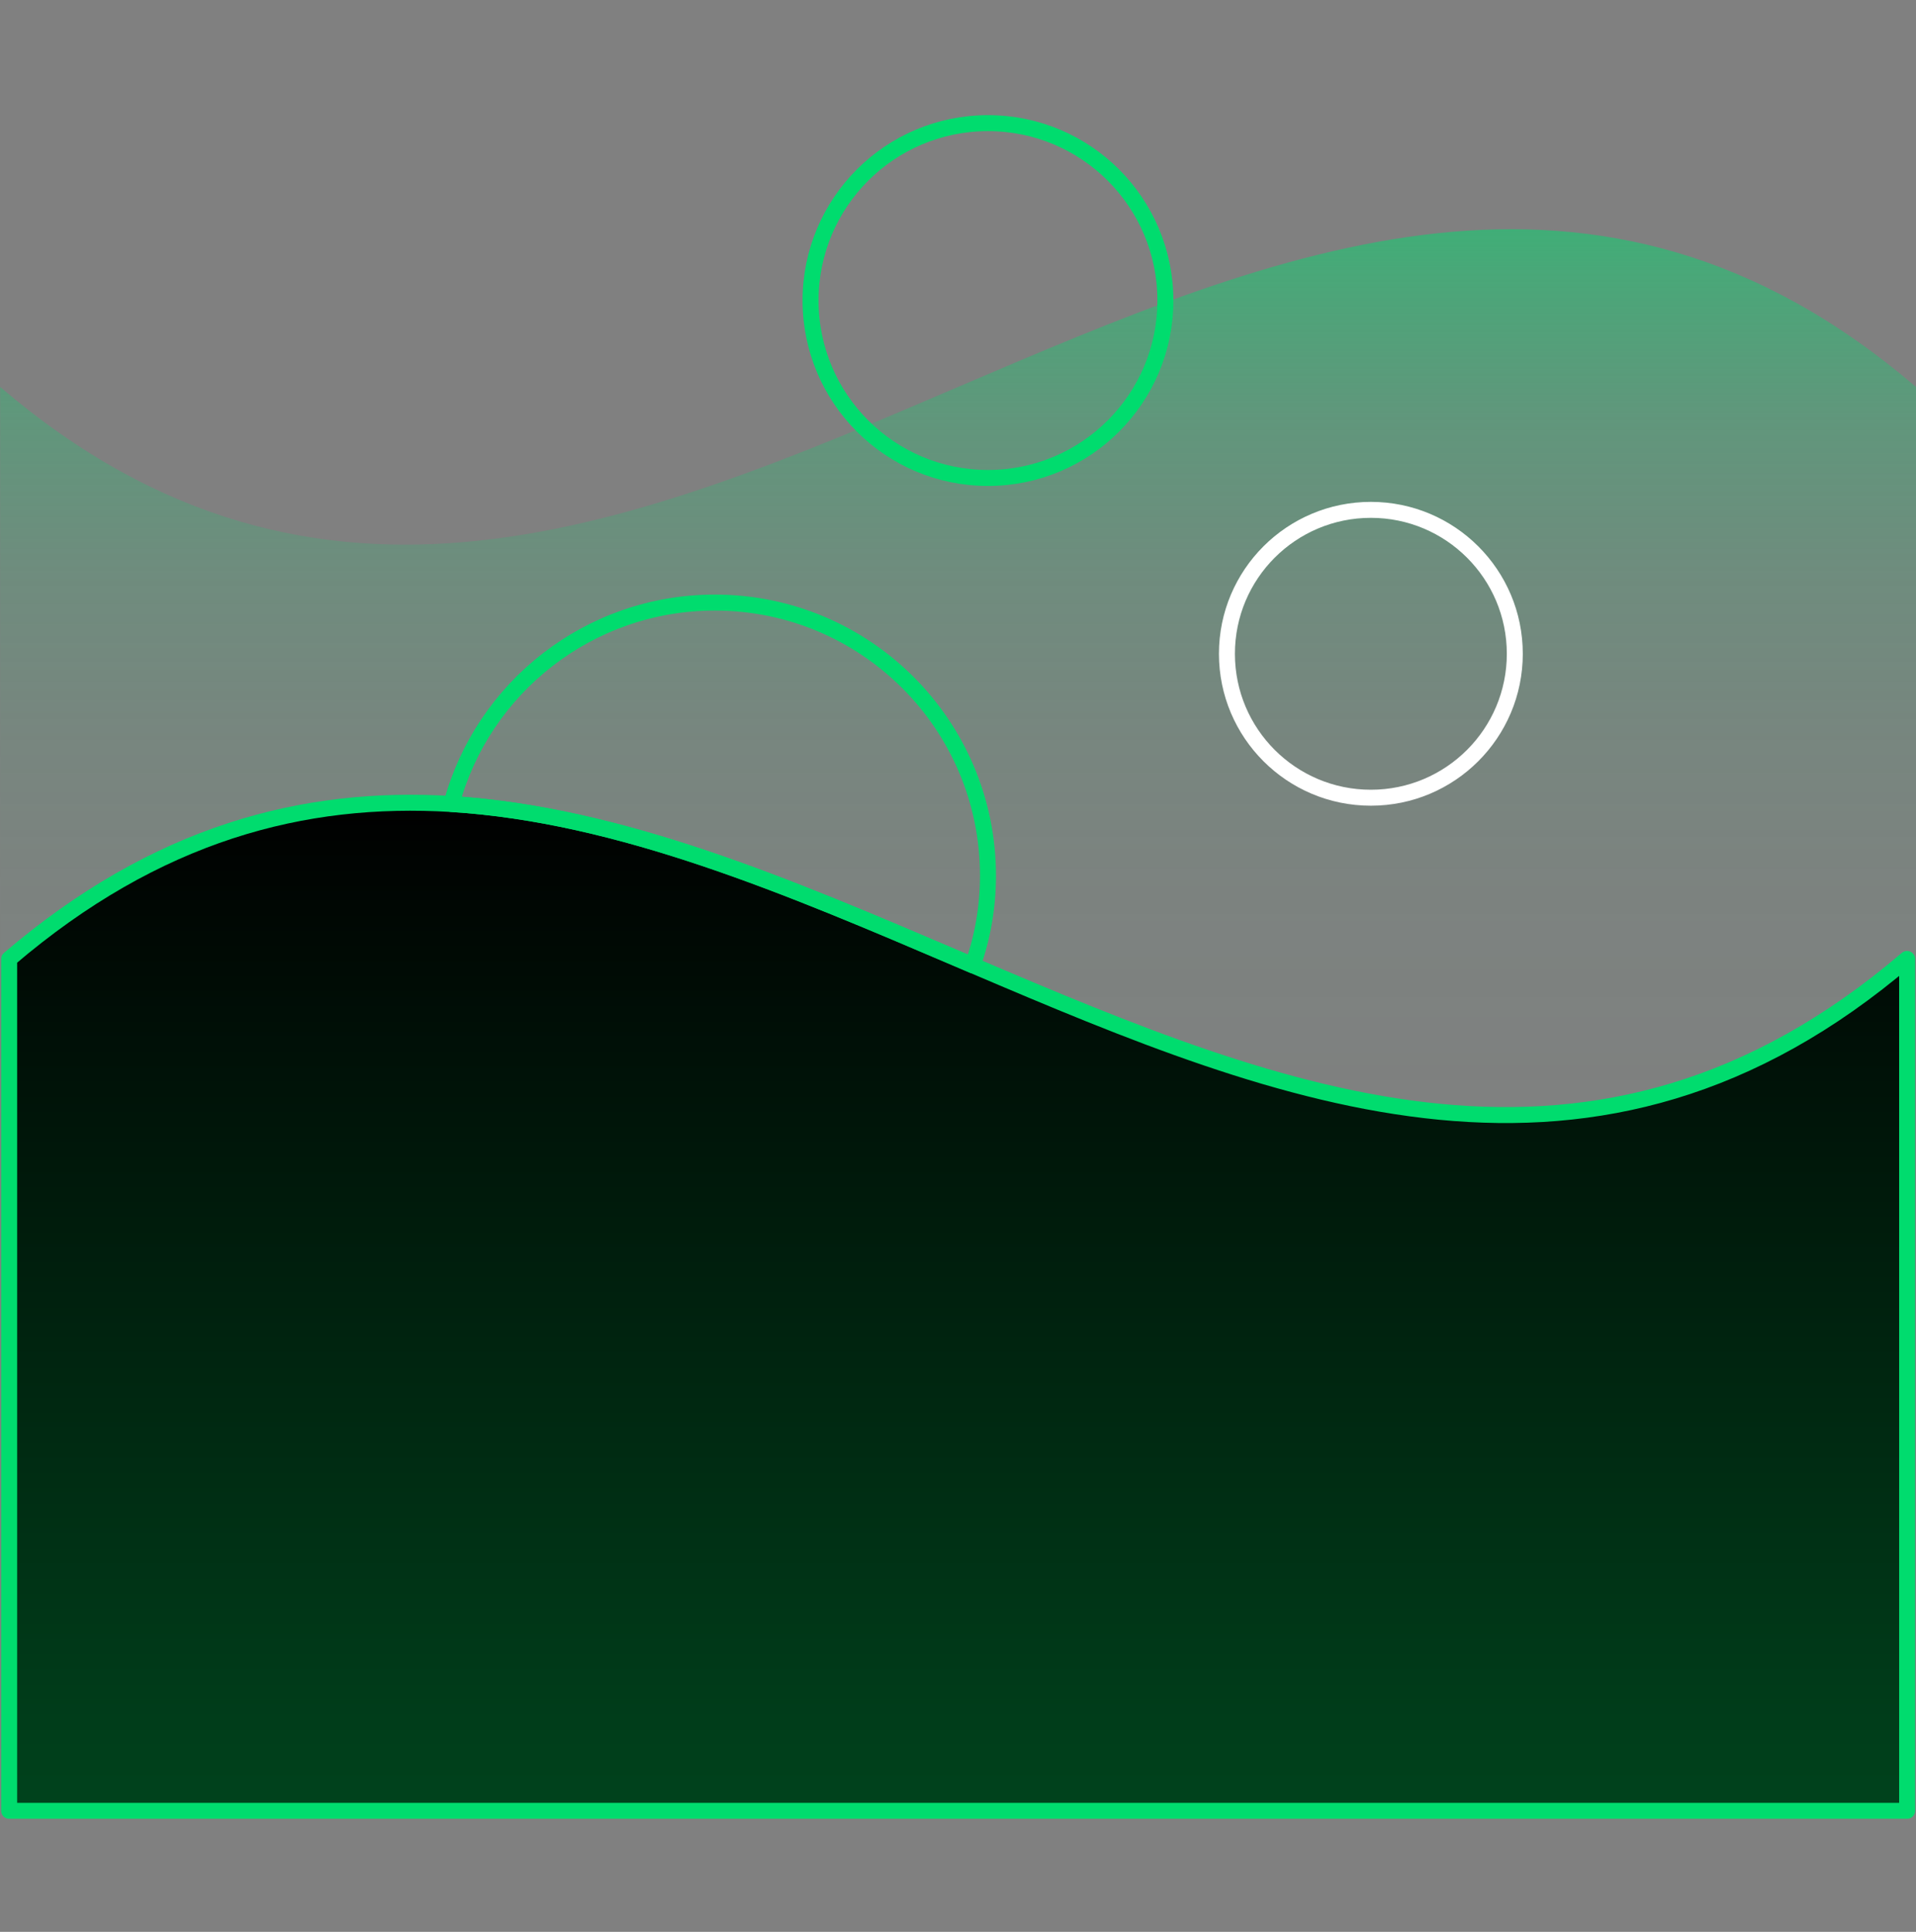
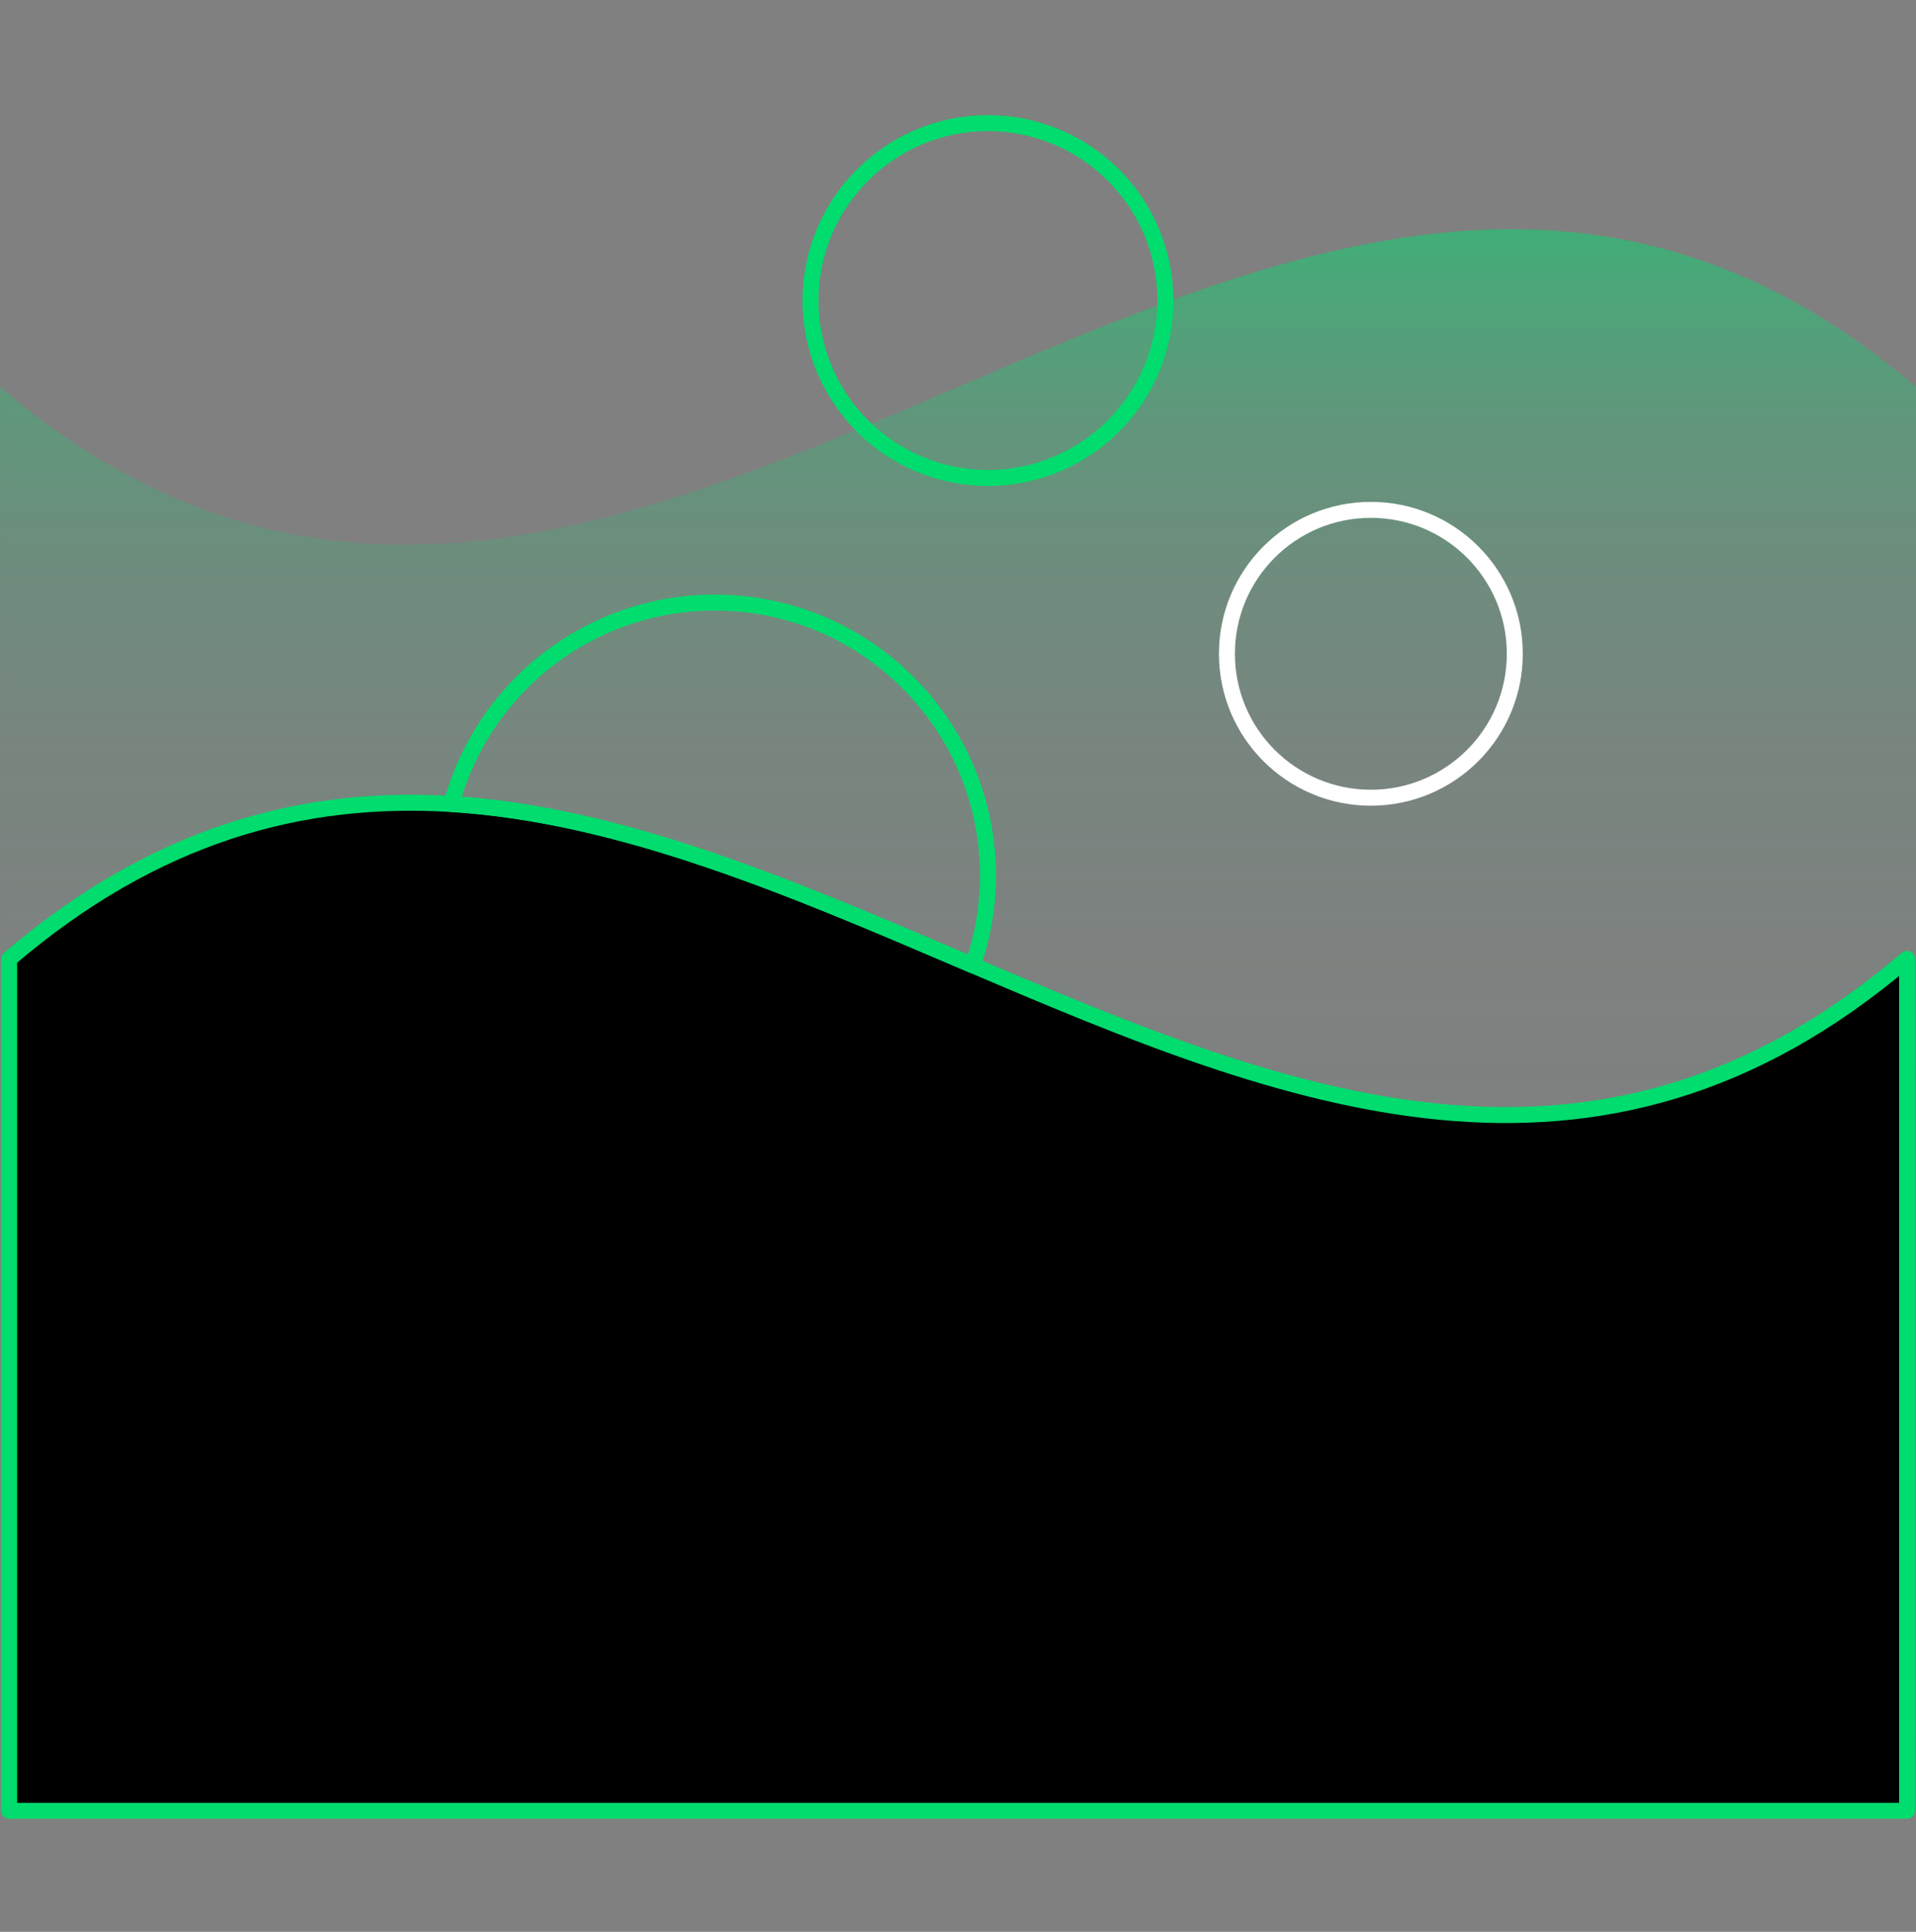
<svg xmlns="http://www.w3.org/2000/svg" width="120" height="121" viewBox="0 0 120 121" fill="none">
  <rect x="0" y="0" width="120" height="121" fill="#808080" stroke="none" />
  <g opacity="0.5">
    <path d="M0.009 113.418V24.236C20.011 41.343 40.012 32.794 60.005 24.236C80.006 15.678 100.007 7.129 120 24.236V113.418H0H0.009Z" fill="url(#paint0_linear_1653_17280)" />
  </g>
  <path d="M119.444 60.063V113.418H0.574V60.063C9.813 52.168 19.034 49.794 28.273 50.358C38.856 51.012 49.412 55.538 59.995 60.063C60.309 60.198 60.614 60.332 60.919 60.458C80.418 68.782 99.927 76.74 119.435 60.063H119.444Z" fill="black" />
-   <path opacity="0.3" d="M119.444 60.063V113.418H0.574V60.063C9.813 52.168 19.034 49.794 28.273 50.358C38.856 51.012 49.412 55.538 59.995 60.063C60.309 60.198 60.614 60.332 60.919 60.458C80.418 68.782 99.927 76.74 119.435 60.063H119.444Z" fill="url(#paint1_linear_1653_17280)" />
  <path d="M119.444 60.063V113.418H0.574V60.063C9.813 52.168 19.034 49.794 28.273 50.358C38.856 51.012 49.412 55.538 59.995 60.063C60.309 60.198 60.614 60.332 60.919 60.458C80.418 68.782 99.927 76.74 119.435 60.063H119.444Z" stroke="#00DC6E" stroke-linecap="round" stroke-linejoin="round" />
  <path d="M61.877 54.848C61.877 56.81 61.546 58.701 60.919 60.458C60.614 60.332 60.309 60.198 59.995 60.063C49.412 55.547 38.856 51.021 28.273 50.358C30.226 43.091 36.876 37.741 44.77 37.741C54.215 37.741 61.877 45.403 61.877 54.839V54.848Z" stroke="#00DC6E" stroke-linecap="round" stroke-linejoin="round" />
  <path d="M85.858 49.964C90.837 49.964 94.873 45.928 94.873 40.949C94.873 35.97 90.837 31.934 85.858 31.934C80.879 31.934 76.843 35.97 76.843 40.949C76.843 45.928 80.879 49.964 85.858 49.964Z" stroke="white" stroke-linecap="round" stroke-linejoin="round" />
  <path d="M61.877 29.936C68.014 29.936 72.989 24.961 72.989 18.824C72.989 12.687 68.014 7.712 61.877 7.712C55.74 7.712 50.765 12.687 50.765 18.824C50.765 24.961 55.74 29.936 61.877 29.936Z" stroke="#00DC6E" stroke-linecap="round" stroke-linejoin="round" />
  <defs>
    <linearGradient id="paint0_linear_1653_17280" x1="60.013" y1="113.418" x2="60.013" y2="14.352" gradientUnits="userSpaceOnUse">
      <stop stop-color="#00DC6E" stop-opacity="0" />
      <stop offset="0.2" stop-color="#00DC6E" stop-opacity="0.01" />
      <stop offset="0.34" stop-color="#00DC6E" stop-opacity="0.01" />
      <stop offset="0.46" stop-color="#00DC6E" stop-opacity="0.017" />
      <stop offset="0.58" stop-color="#00DC6E" stop-opacity="0.053" />
      <stop offset="0.68" stop-color="#00DC6E" stop-opacity="0.13" />
      <stop offset="0.78" stop-color="#00DC6E" stop-opacity="0.26" />
      <stop offset="0.88" stop-color="#00DC6E" stop-opacity="0.49" />
      <stop offset="0.97" stop-color="#00DC6E" stop-opacity="0.846" />
      <stop offset="1" stop-color="#00DC6E" />
    </linearGradient>
    <linearGradient id="paint1_linear_1653_17280" x1="60.005" y1="113.418" x2="60.005" y2="50.278" gradientUnits="userSpaceOnUse">
      <stop stop-color="#00DF5F" />
      <stop offset="1" stop-color="#00DF5F" stop-opacity="0" />
    </linearGradient>
  </defs>
</svg>